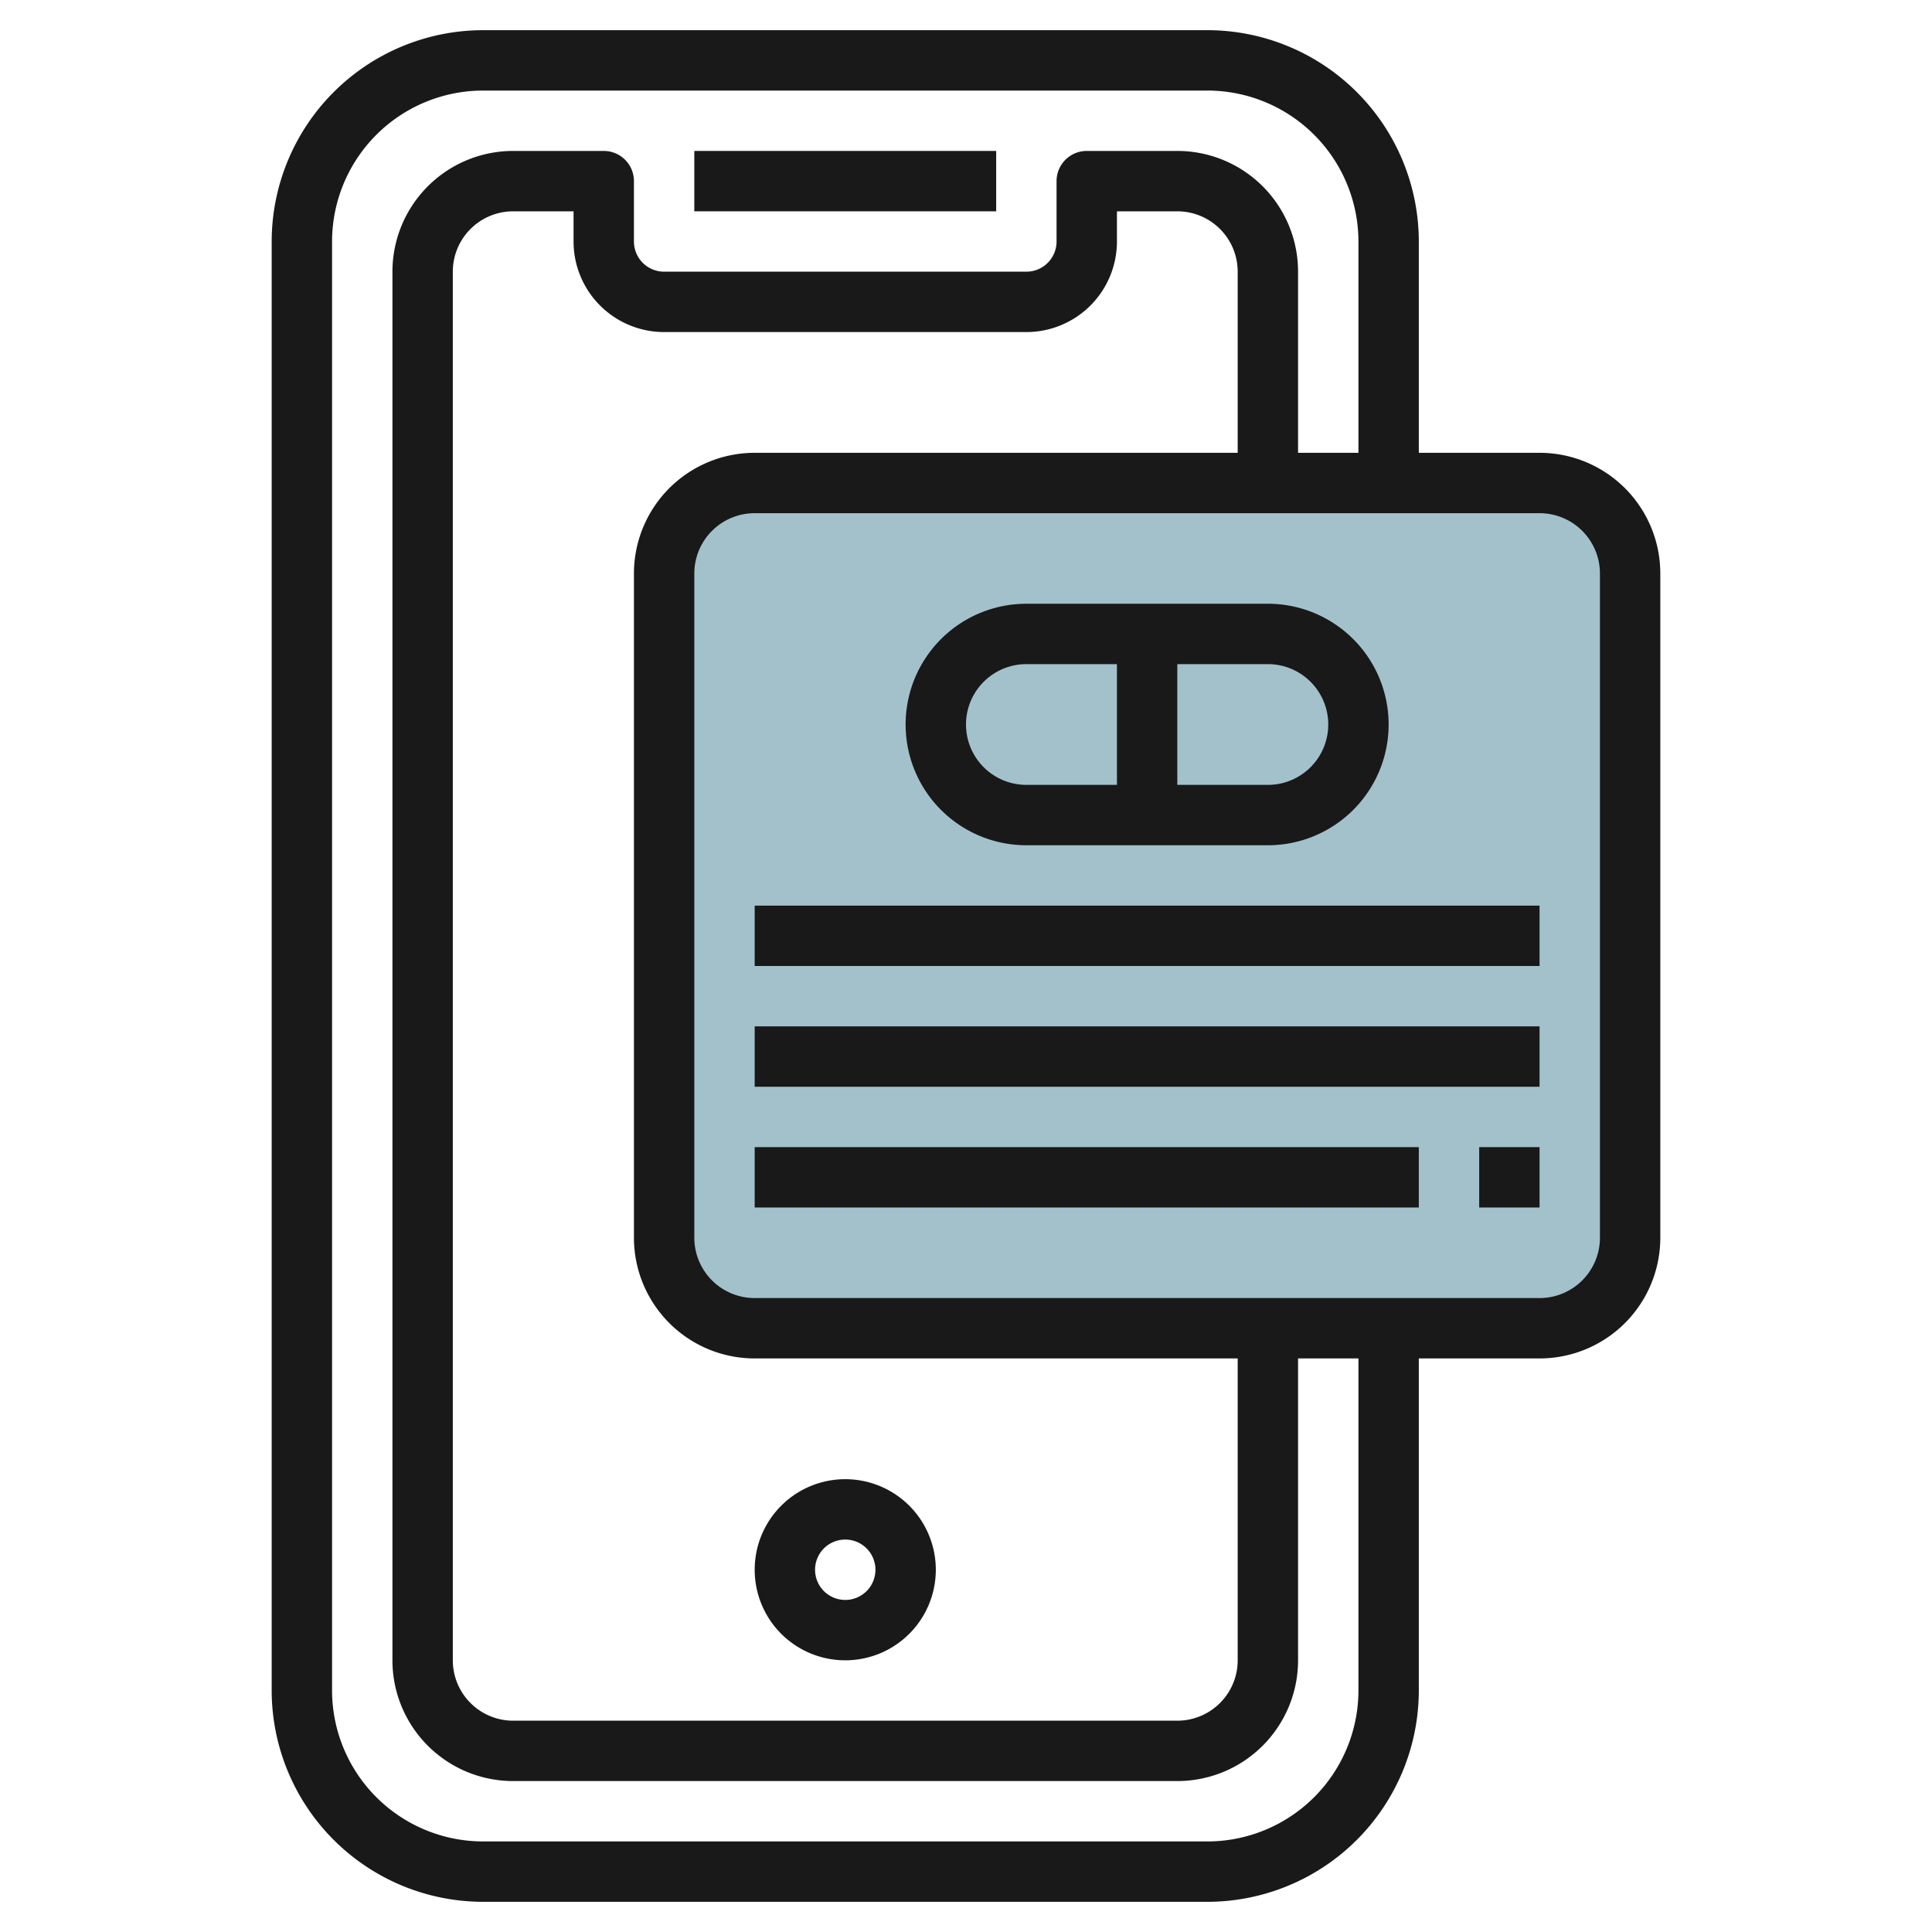
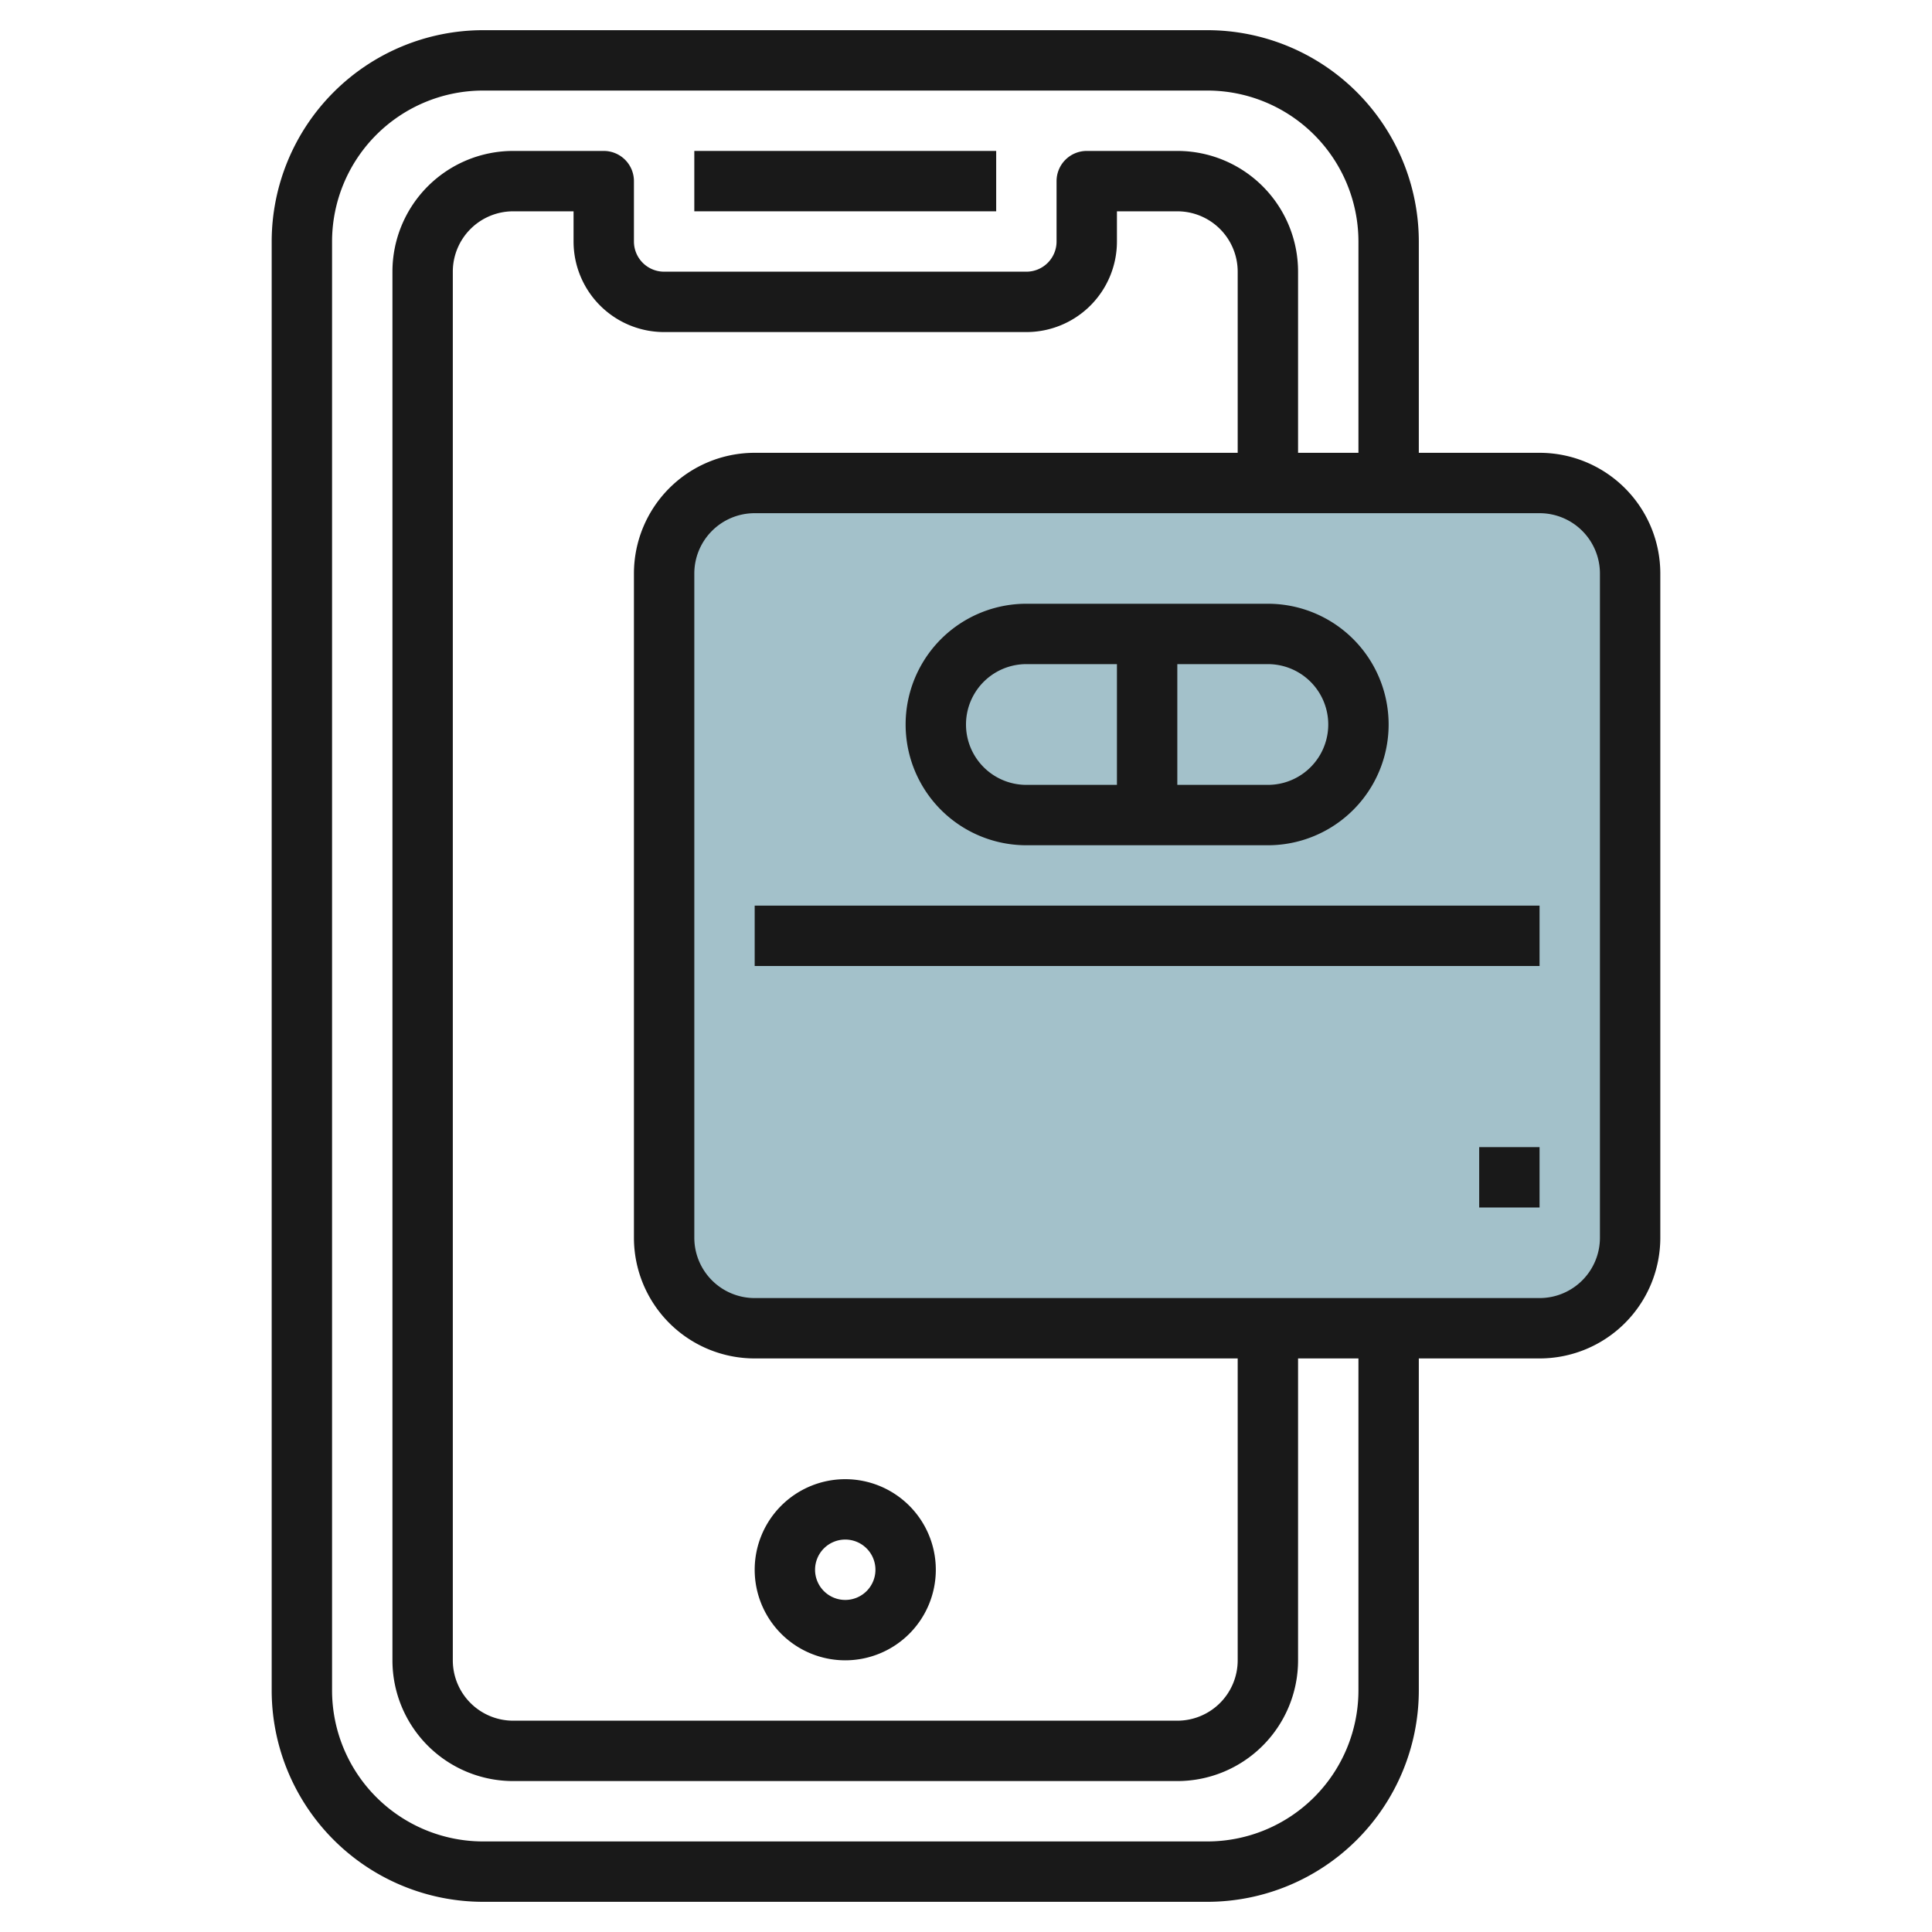
<svg xmlns="http://www.w3.org/2000/svg" id="Layer_3" height="512" viewBox="0 0 64 64" width="512" data-name="Layer 3">
  <rect fill="#a3c1ca" height="28" rx="3" width="32" x="22" y="16" />
  <g fill="#191919">
    <path d="m28 55a3 3 0 1 0 -3-3 3 3 0 0 0 3 3zm0-4a1 1 0 1 1 -1 1 1 1 0 0 1 1-1z" />
    <path d="m23 5h10v2h-10z" />
    <path d="m51 15h-4v-7a7.008 7.008 0 0 0 -7-7h-24a7.008 7.008 0 0 0 -7 7v48a7.008 7.008 0 0 0 7 7h24a7.008 7.008 0 0 0 7-7v-11h4a4 4 0 0 0 4-4v-22a4 4 0 0 0 -4-4zm-6 41a5.006 5.006 0 0 1 -5 5h-24a5.006 5.006 0 0 1 -5-5v-48a5.006 5.006 0 0 1 5-5h24a5.006 5.006 0 0 1 5 5v7h-2v-6a4 4 0 0 0 -4-4h-3a1 1 0 0 0 -1 1v2a1 1 0 0 1 -1 1h-12a1 1 0 0 1 -1-1v-2a1 1 0 0 0 -1-1h-3a4 4 0 0 0 -4 4v46a4 4 0 0 0 4 4h22a4 4 0 0 0 4-4v-10h2zm-20-11h16v10a2 2 0 0 1 -2 2h-22a2 2 0 0 1 -2-2v-46a2 2 0 0 1 2-2h2v1a3 3 0 0 0 3 3h12a3 3 0 0 0 3-3v-1h2a2 2 0 0 1 2 2v6h-16a4 4 0 0 0 -4 4v22a4 4 0 0 0 4 4zm28-4a2 2 0 0 1 -2 2h-26a2 2 0 0 1 -2-2v-22a2 2 0 0 1 2-2h26a2 2 0 0 1 2 2z" />
    <path d="m34 28h8a4 4 0 0 0 0-8h-8a4 4 0 0 0 0 8zm5-6h3a2 2 0 0 1 0 4h-3zm-5 0h3v4h-3a2 2 0 0 1 0-4z" />
    <path d="m25 30h26v2h-26z" />
-     <path d="m25 34h26v2h-26z" />
-     <path d="m25 38h22v2h-22z" />
    <path d="m49 38h2v2h-2z" />
  </g>
</svg>